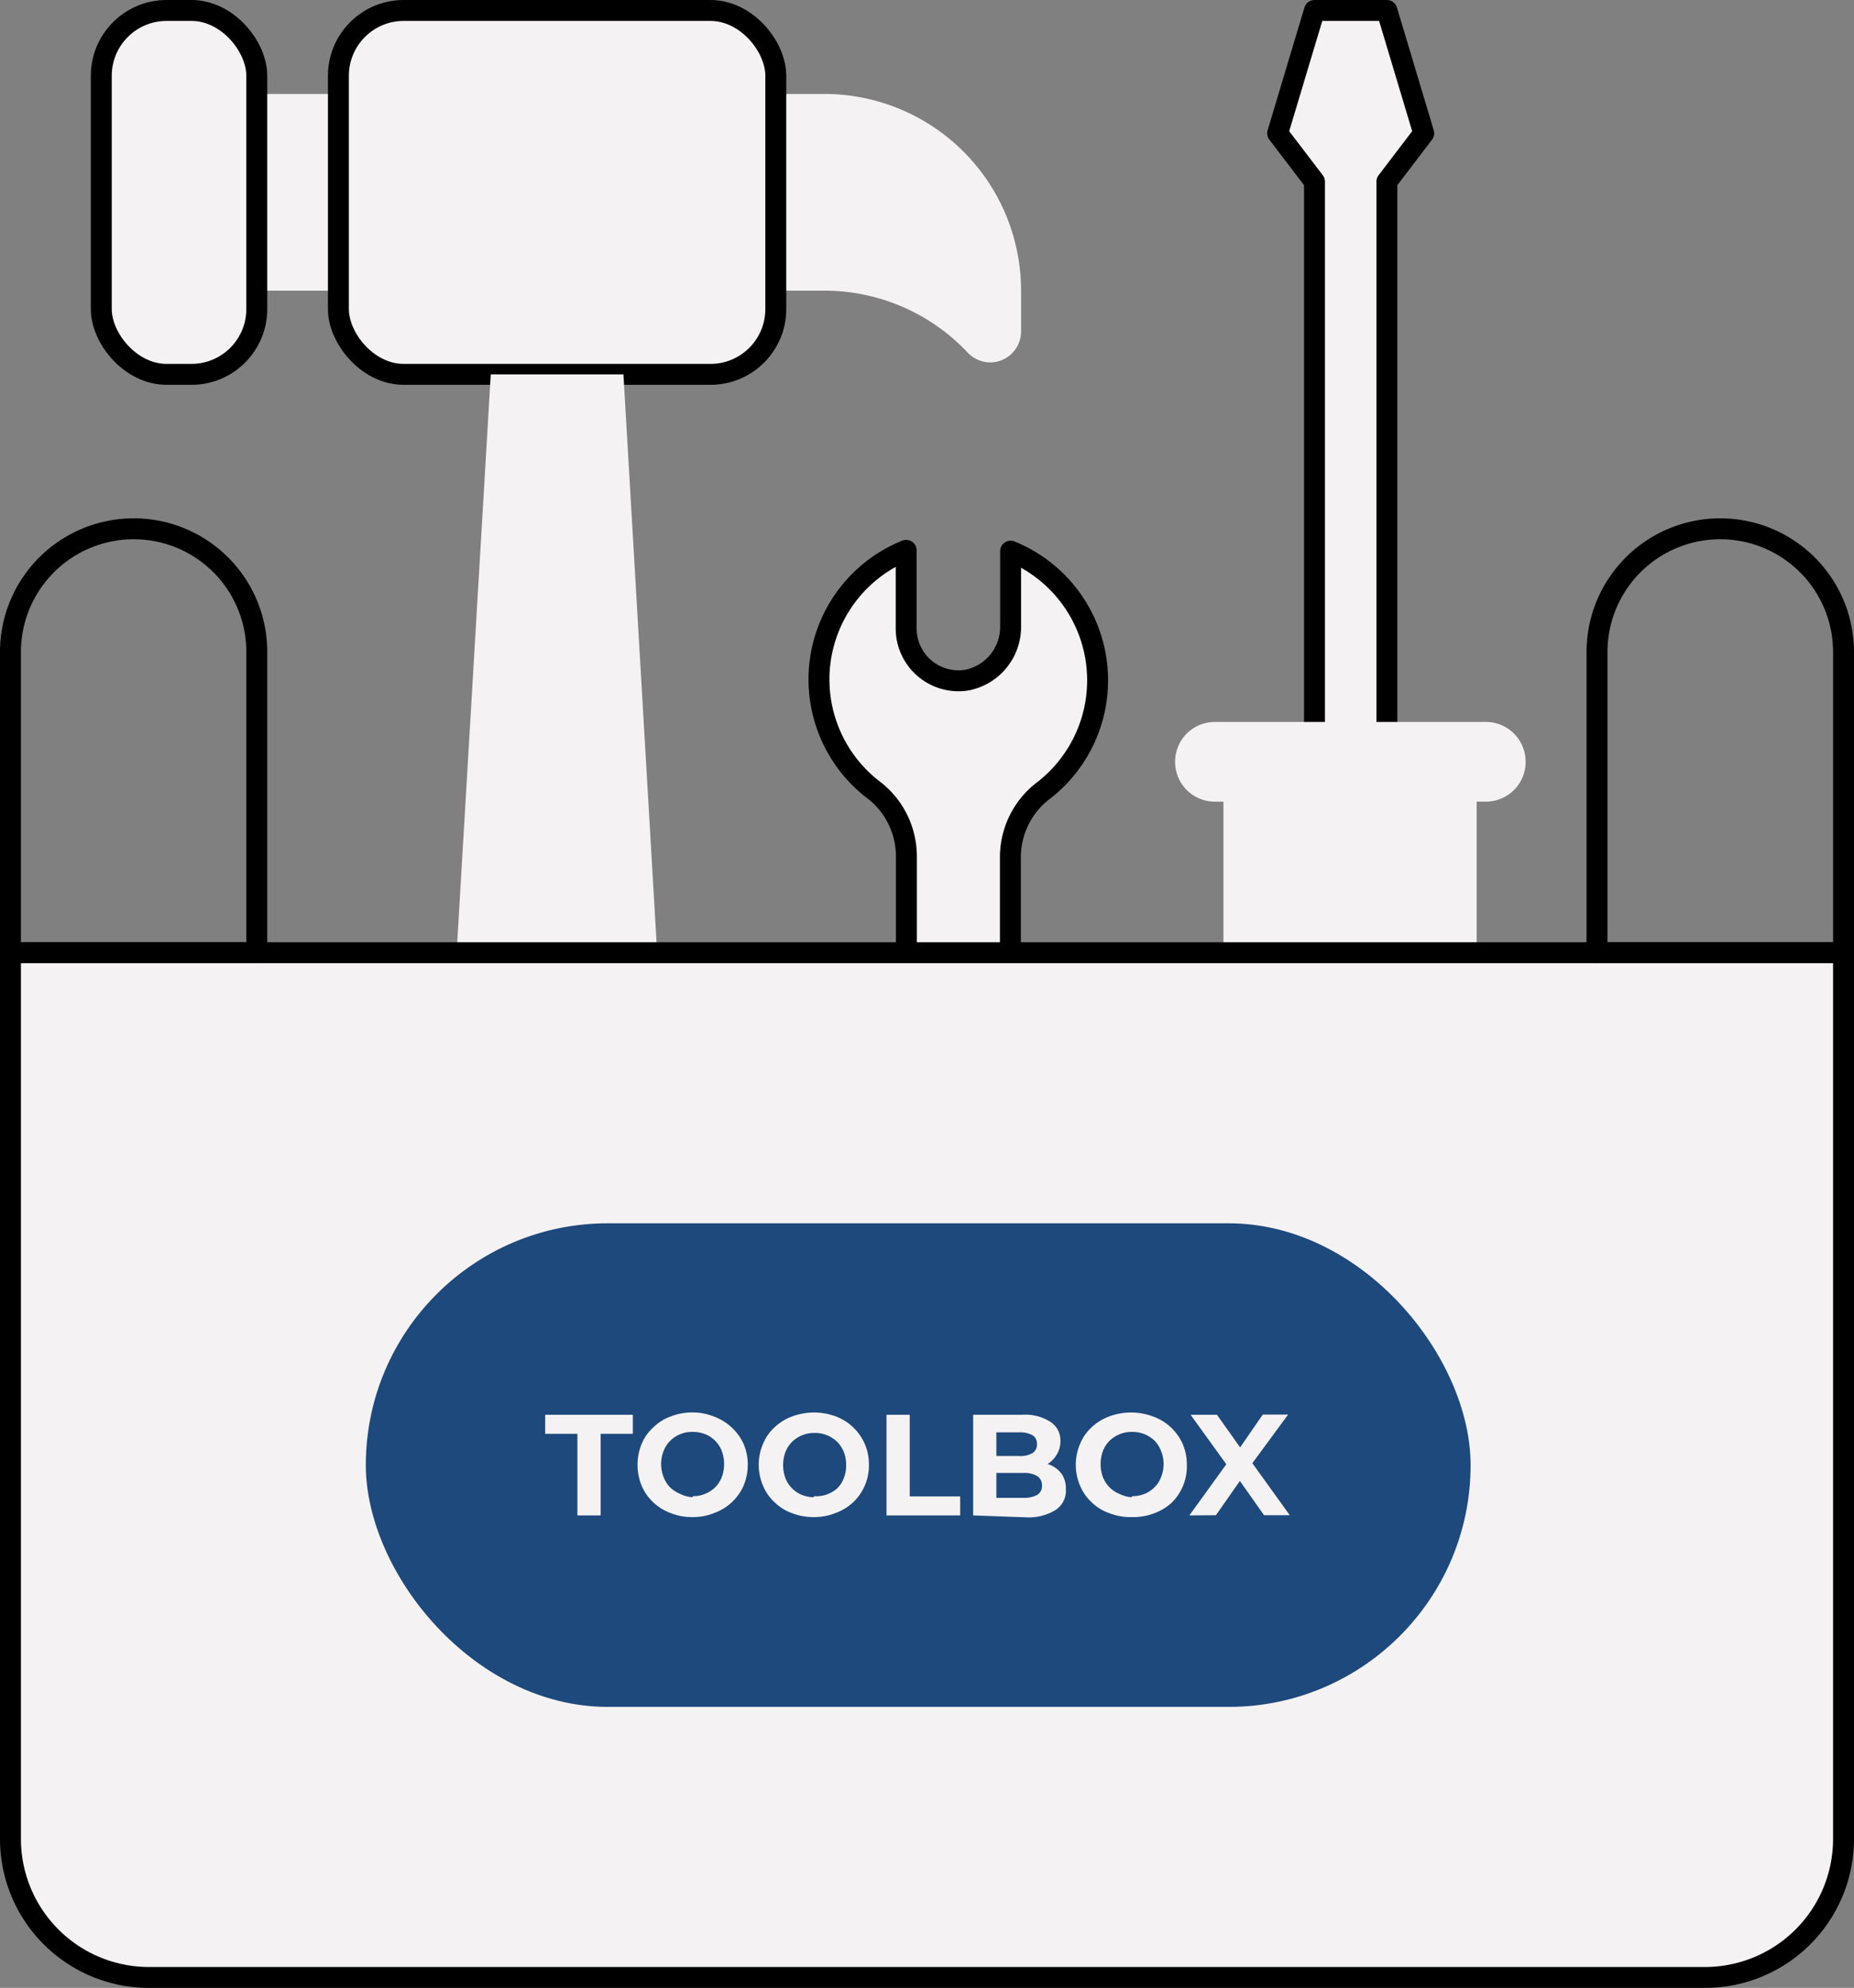
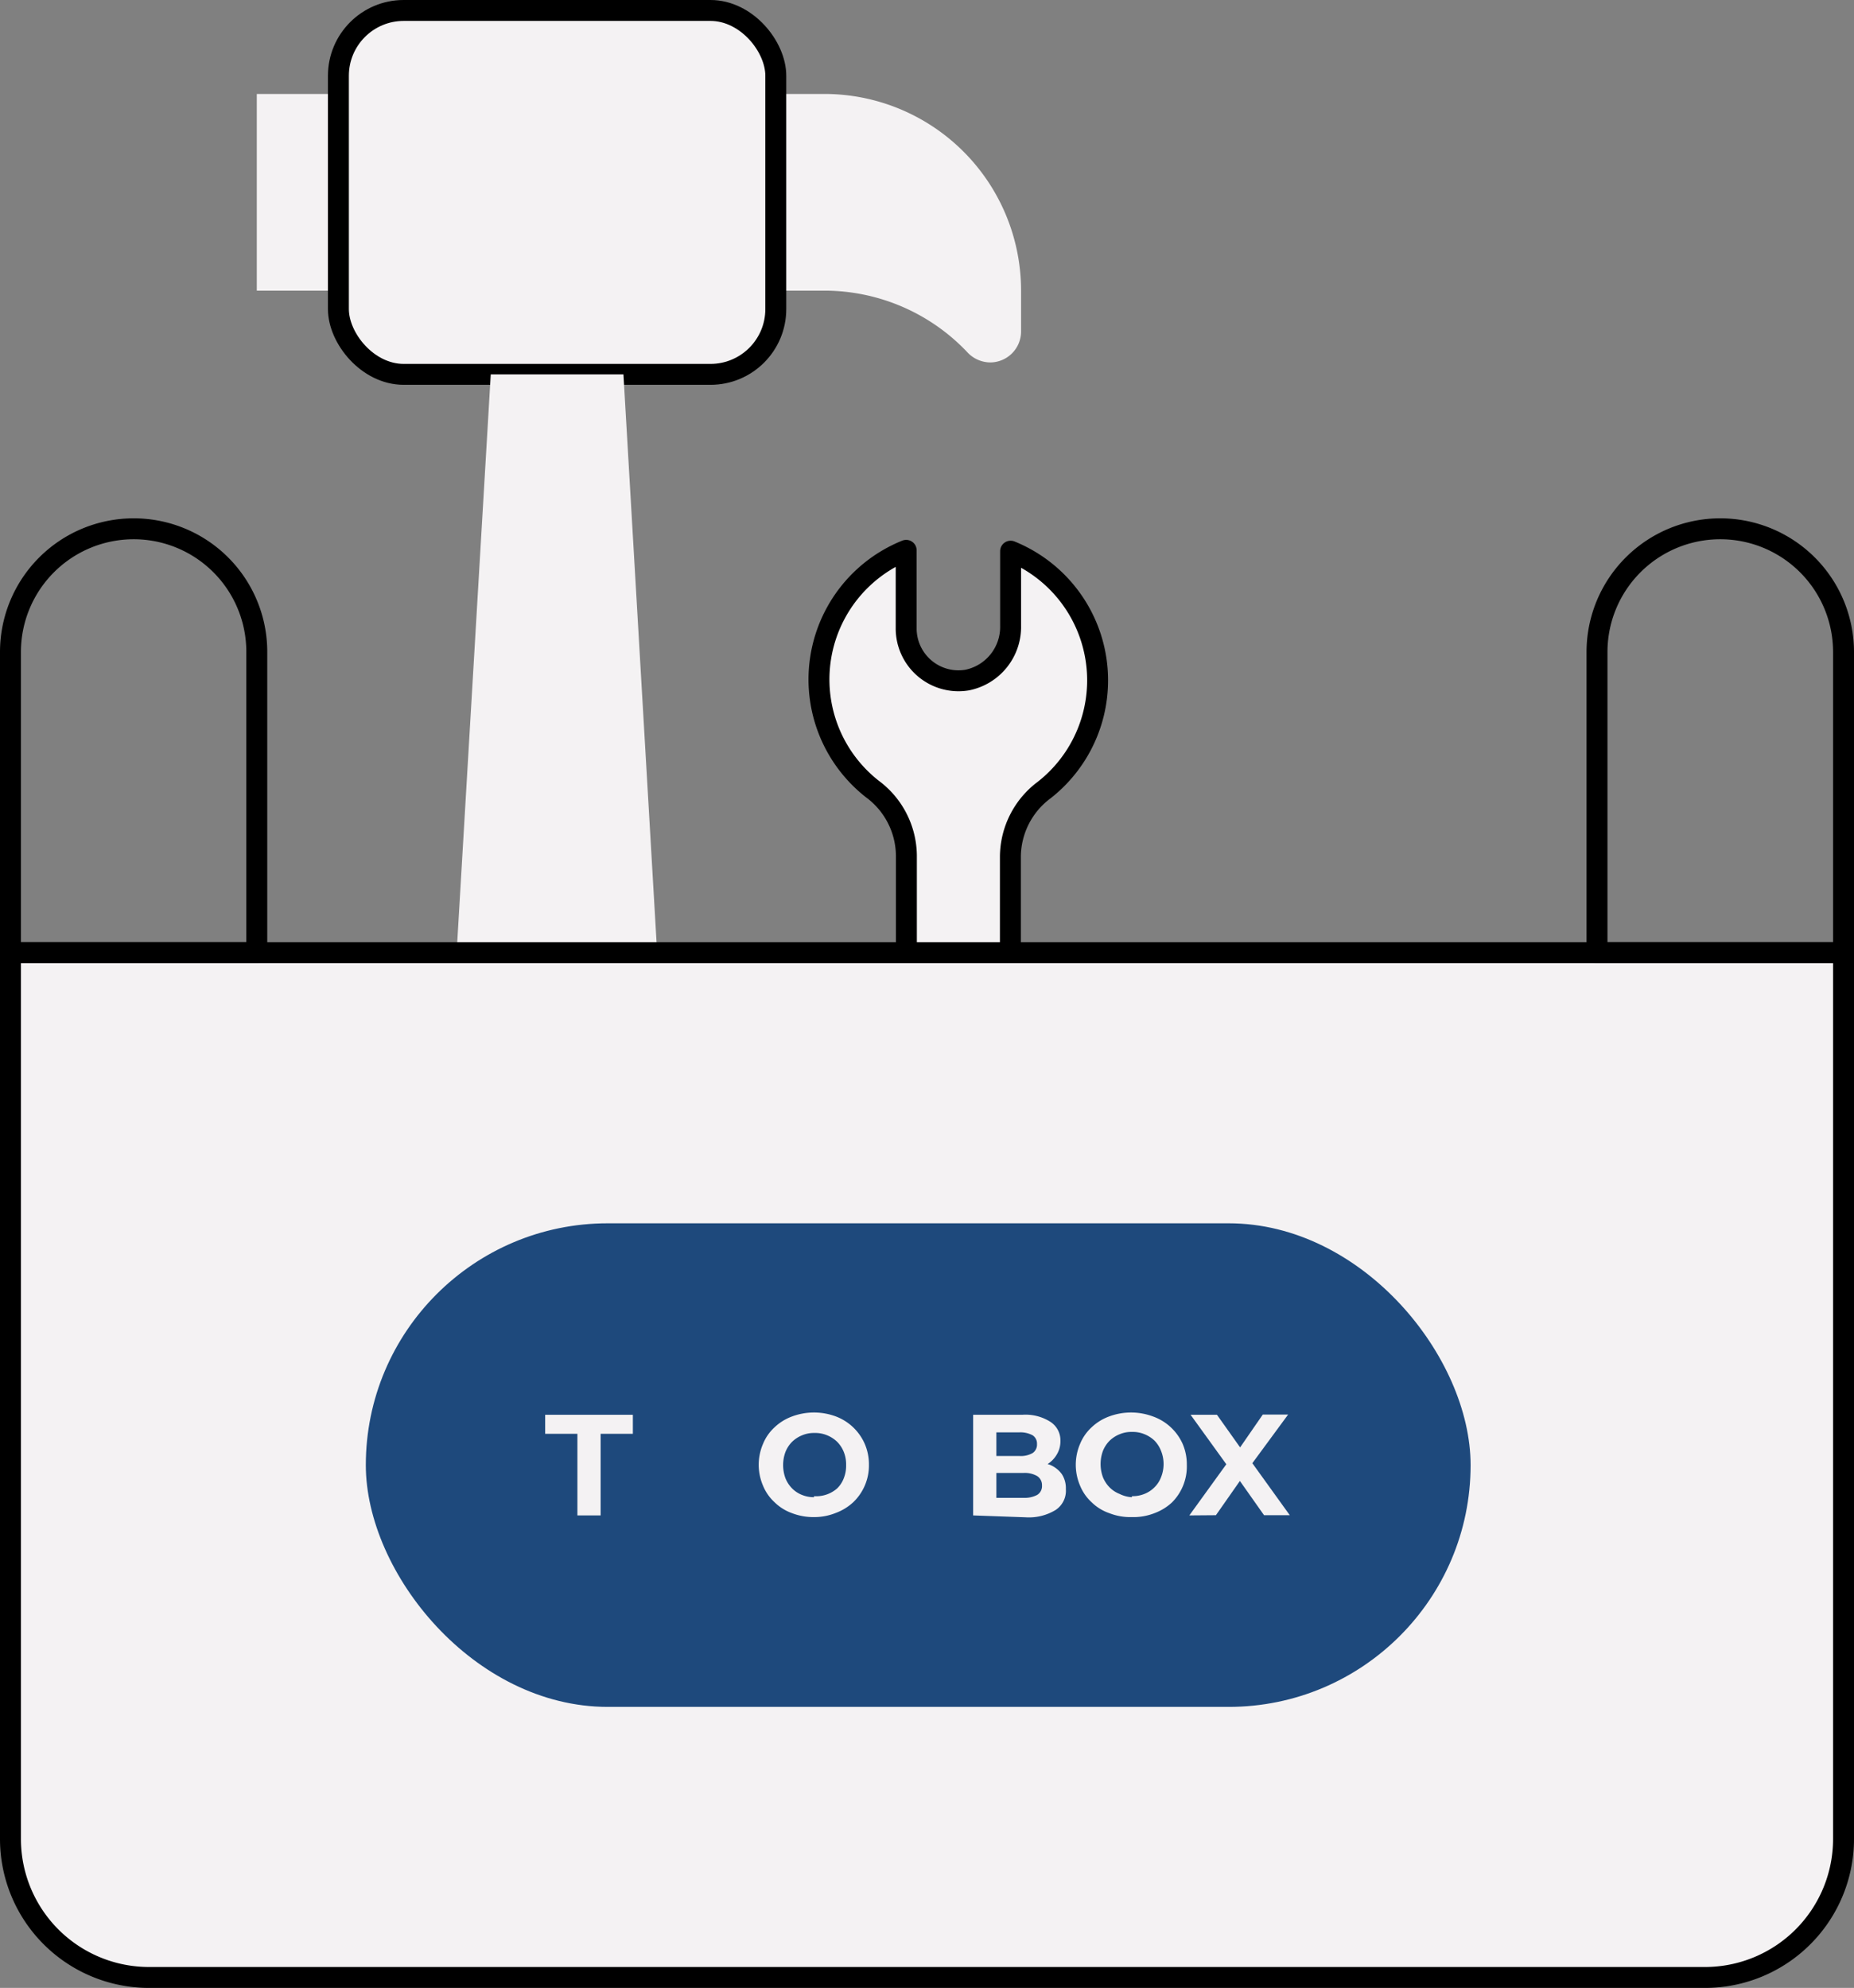
<svg xmlns="http://www.w3.org/2000/svg" viewBox="0 0 88.59 95">
  <rect x="0" y="0" width="88.59" height="95" fill="#808080" stroke="none" />
  <defs>
    <style>.cls-1,.cls-2{fill:#f4f2f3;}.cls-2,.cls-4{stroke:#000;stroke-linecap:round;stroke-linejoin:round;}.cls-3{fill:#1e497c;}.cls-4{fill:none;}</style>
  </defs>
  <g id="Layer_2" data-name="Layer 2">
    <g id="Layer_1-2" data-name="Layer 1">
      <path class="cls-1" d="M47.31,17.32h0a1.48,1.48,0,0,0,1.48-1.48V13.89a9.4,9.4,0,0,0-9.4-9.4H12.27v9.4H39.39a9.4,9.4,0,0,1,6.82,2.93A1.51,1.51,0,0,0,47.31,17.32Z" />
      <rect class="cls-2" x="16.17" y="0.5" width="20.9" height="17.39" rx="3.12" />
      <path class="cls-1" d="M32.21,59.4,29.79,17.89H23.45L21,59.4a5.6,5.6,0,0,0,5.59,5.92h0A5.6,5.6,0,0,0,32.21,59.4Z" />
-       <rect class="cls-2" x="4.84" y="0.5" width="7.43" height="17.39" rx="3.12" />
      <path class="cls-2" d="M43.3,61.62a2.5,2.5,0,0,1,2.91-2.46,2.59,2.59,0,0,1,2.08,2.59v3.57A6.66,6.66,0,0,0,49.9,53.91a4,4,0,0,1-1.62-3.17V40.92a4,4,0,0,1,1.62-3.17,6.66,6.66,0,0,0-1.61-11.41v3.57a2.59,2.59,0,0,1-2.08,2.59A2.5,2.5,0,0,1,43.3,30v-3.7a6.65,6.65,0,0,0-1.61,11.41,4,4,0,0,1,1.62,3.17v9.82a4,4,0,0,1-1.62,3.17A6.65,6.65,0,0,0,43.3,65.32Z" />
-       <polygon class="cls-2" points="61.05 6.37 62.81 0.5 66.27 0.5 68.03 6.37 66.27 8.68 66.27 44.01 62.81 44.01 62.81 8.68 61.05 6.37" />
-       <path class="cls-1" d="M56.15,36.41h0a1.9,1.9,0,0,1,1.9-1.91H71a1.9,1.9,0,0,1,1.9,1.91h0a1.9,1.9,0,0,1-1.9,1.9h-.44v21a6.05,6.05,0,0,1-6.49,6,6.18,6.18,0,0,1-5.61-6.22V38.31h-.44A1.9,1.9,0,0,1,56.15,36.41Z" />
      <path class="cls-2" d="M88.09,45.53V87.88a6.62,6.62,0,0,1-6.62,6.62H7.12A6.62,6.62,0,0,1,.5,87.88V45.53Z" />
      <rect class="cls-3" x="17.48" y="58.46" width="52.79" height="23.11" rx="11.56" />
      <path class="cls-4" d="M12.27,45.53V31.15a5.88,5.88,0,0,0-5.88-5.88h0A5.89,5.89,0,0,0,.5,31.15V45.53Z" />
      <path class="cls-4" d="M88.09,45.53V31.15a5.89,5.89,0,0,0-5.89-5.88h0a5.89,5.89,0,0,0-5.89,5.88V45.53Z" />
      <path class="cls-1" d="M27.59,72.42v-3.9H26.05v-.91h4.19v.91H28.7v3.9Z" />
-       <path class="cls-1" d="M33.1,72.5a2.76,2.76,0,0,1-1.05-.19,2.42,2.42,0,0,1-.84-.52,2.34,2.34,0,0,1-.55-.79,2.65,2.65,0,0,1,0-2,2.23,2.23,0,0,1,.56-.79,2.29,2.29,0,0,1,.83-.52,2.76,2.76,0,0,1,1.05-.19,2.68,2.68,0,0,1,1,.19A2.51,2.51,0,0,1,35.53,69a2.47,2.47,0,0,1,.2,1,2.55,2.55,0,0,1-.2,1,2.43,2.43,0,0,1-1.39,1.3A2.68,2.68,0,0,1,33.1,72.5Zm0-1a1.44,1.44,0,0,0,.59-.11,1.52,1.52,0,0,0,.48-.31,1.49,1.49,0,0,0,.32-.49,1.83,1.83,0,0,0,0-1.25,1.49,1.49,0,0,0-.32-.49,1.38,1.38,0,0,0-.47-.31,1.52,1.52,0,0,0-.6-.11,1.46,1.46,0,0,0-.6.11,1.38,1.38,0,0,0-.47.31,1.34,1.34,0,0,0-.32.49,1.69,1.69,0,0,0,0,1.25,1.46,1.46,0,0,0,.31.49,1.52,1.52,0,0,0,.48.31A1.46,1.46,0,0,0,33.1,71.55Z" />
      <path class="cls-1" d="M38.9,72.5a2.85,2.85,0,0,1-1.06-.19,2.29,2.29,0,0,1-.83-.52,2.21,2.21,0,0,1-.55-.79,2.53,2.53,0,0,1,0-2,2.21,2.21,0,0,1,.55-.79,2.42,2.42,0,0,1,.84-.52,3,3,0,0,1,2.09,0A2.45,2.45,0,0,1,41.32,69a2.47,2.47,0,0,1,.2,1,2.43,2.43,0,0,1-.75,1.79,2.51,2.51,0,0,1-.83.51A2.75,2.75,0,0,1,38.9,72.5Zm0-1A1.51,1.51,0,0,0,40,71.13a1.34,1.34,0,0,0,.32-.49,1.61,1.61,0,0,0,.11-.63,1.59,1.59,0,0,0-.11-.62A1.46,1.46,0,0,0,40,68.9a1.52,1.52,0,0,0-.48-.31,1.46,1.46,0,0,0-.6-.11,1.44,1.44,0,0,0-.59.11,1.52,1.52,0,0,0-.48.31,1.49,1.49,0,0,0-.32.49,1.83,1.83,0,0,0,0,1.25,1.49,1.49,0,0,0,.32.49,1.38,1.38,0,0,0,.47.31A1.52,1.52,0,0,0,38.89,71.55Z" />
-       <path class="cls-1" d="M42.36,72.42V67.61h1.11v3.9h2.41v.91Z" />
      <path class="cls-1" d="M46.5,72.42V67.61h2.35a2.21,2.21,0,0,1,1.36.35,1.05,1.05,0,0,1,.46.9,1.21,1.21,0,0,1-.18.66A1.34,1.34,0,0,1,50,70a1.78,1.78,0,0,1-.74.15l.13-.28a2.2,2.2,0,0,1,.8.14,1.33,1.33,0,0,1,.55.44,1.23,1.23,0,0,1,.19.71,1.1,1.1,0,0,1-.49,1,2.45,2.45,0,0,1-1.43.35Zm1.11-.84h1.3a1.28,1.28,0,0,0,.65-.14.49.49,0,0,0,.23-.45.51.51,0,0,0-.23-.45,1.18,1.18,0,0,0-.65-.15H47.53v-.81h1.18a1.13,1.13,0,0,0,.63-.14.48.48,0,0,0,.21-.43.47.47,0,0,0-.21-.42,1.23,1.23,0,0,0-.63-.14h-1.1Z" />
      <path class="cls-1" d="M54.09,72.5A2.76,2.76,0,0,1,53,72.31a2.25,2.25,0,0,1-.84-.52,2.21,2.21,0,0,1-.55-.79,2.53,2.53,0,0,1,0-2,2.21,2.21,0,0,1,.55-.79,2.42,2.42,0,0,1,.84-.52,3,3,0,0,1,2.09,0A2.45,2.45,0,0,1,56.51,69a2.47,2.47,0,0,1,.2,1A2.43,2.43,0,0,1,56,71.8a2.51,2.51,0,0,1-.83.51A2.75,2.75,0,0,1,54.09,72.5Zm0-1a1.49,1.49,0,0,0,.6-.11,1.38,1.38,0,0,0,.47-.31,1.34,1.34,0,0,0,.32-.49,1.69,1.69,0,0,0,0-1.25,1.46,1.46,0,0,0-.31-.49,1.52,1.52,0,0,0-.48-.31,1.46,1.46,0,0,0-.6-.11,1.44,1.44,0,0,0-.59.11,1.52,1.52,0,0,0-.48.31,1.49,1.49,0,0,0-.32.49,1.83,1.83,0,0,0,0,1.25,1.49,1.49,0,0,0,.32.49,1.38,1.38,0,0,0,.47.31A1.52,1.52,0,0,0,54.08,71.55Z" />
      <path class="cls-1" d="M56.83,72.42l2.06-2.85v.81l-2-2.77h1.26l1.37,1.93H59l1.34-1.94h1.21l-2,2.72v-.8l2.08,2.89H60.4l-1.41-2h.51l-1.4,2Z" />
    </g>
  </g>
</svg>